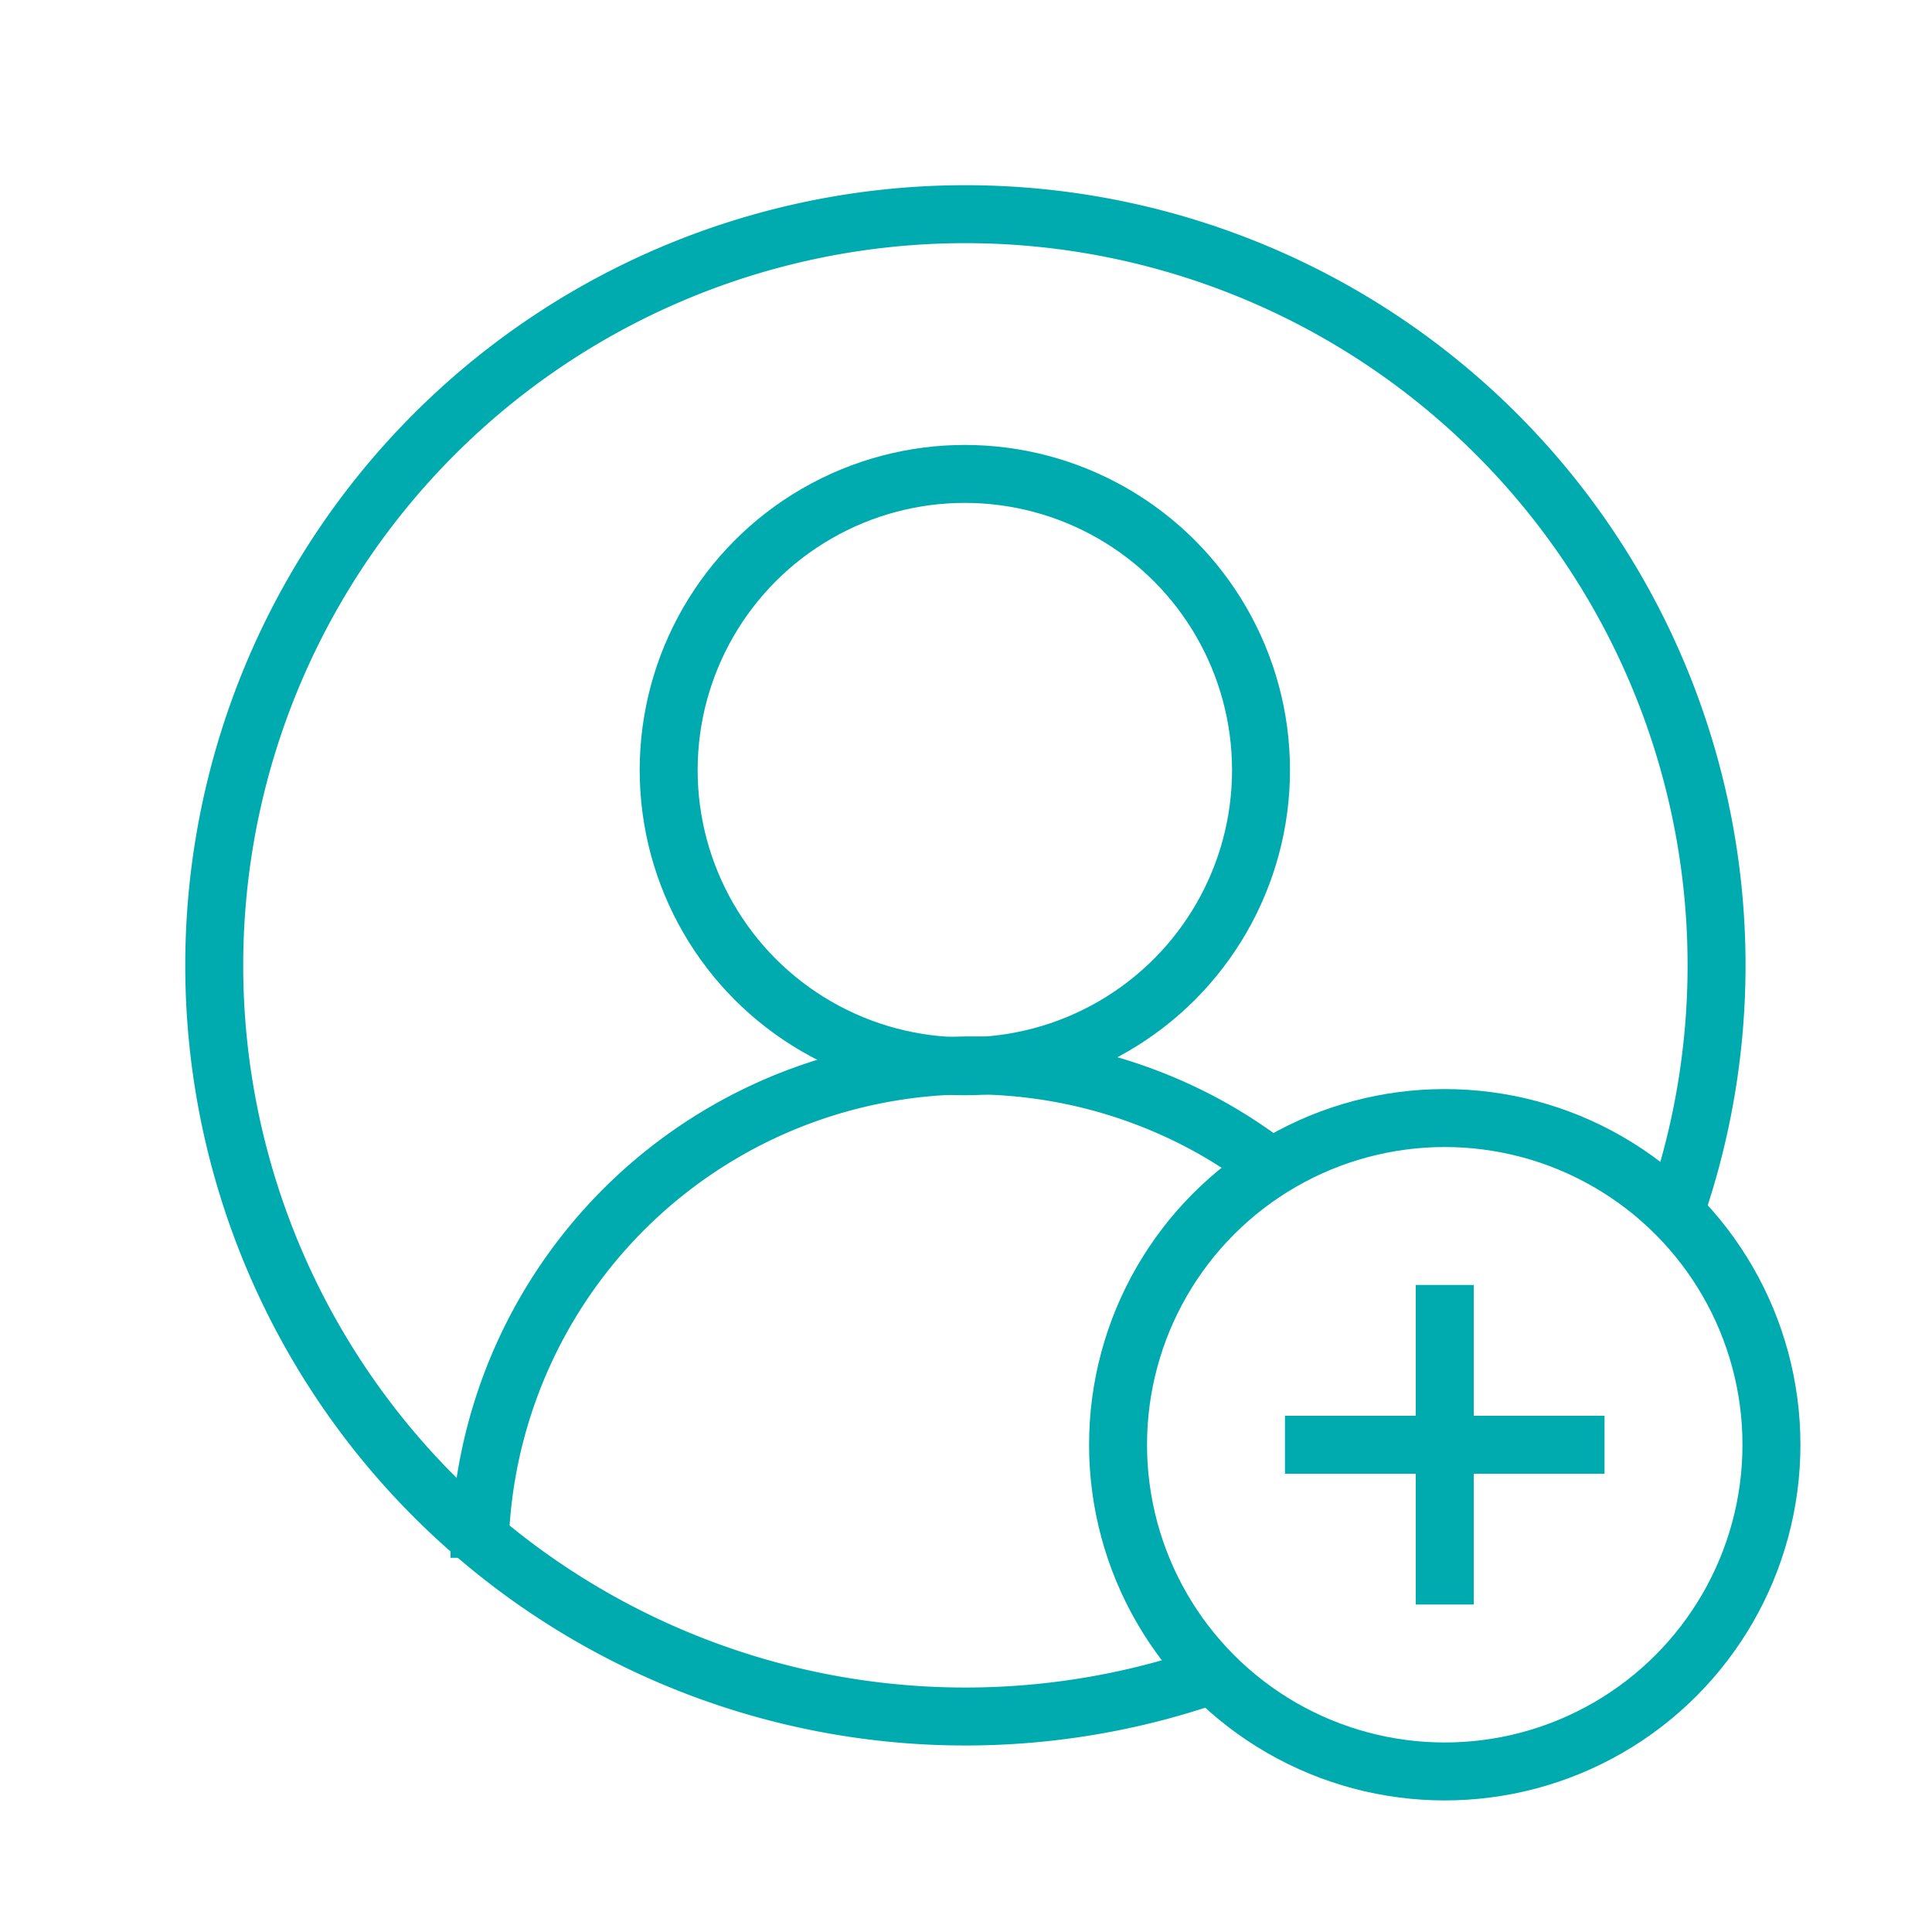
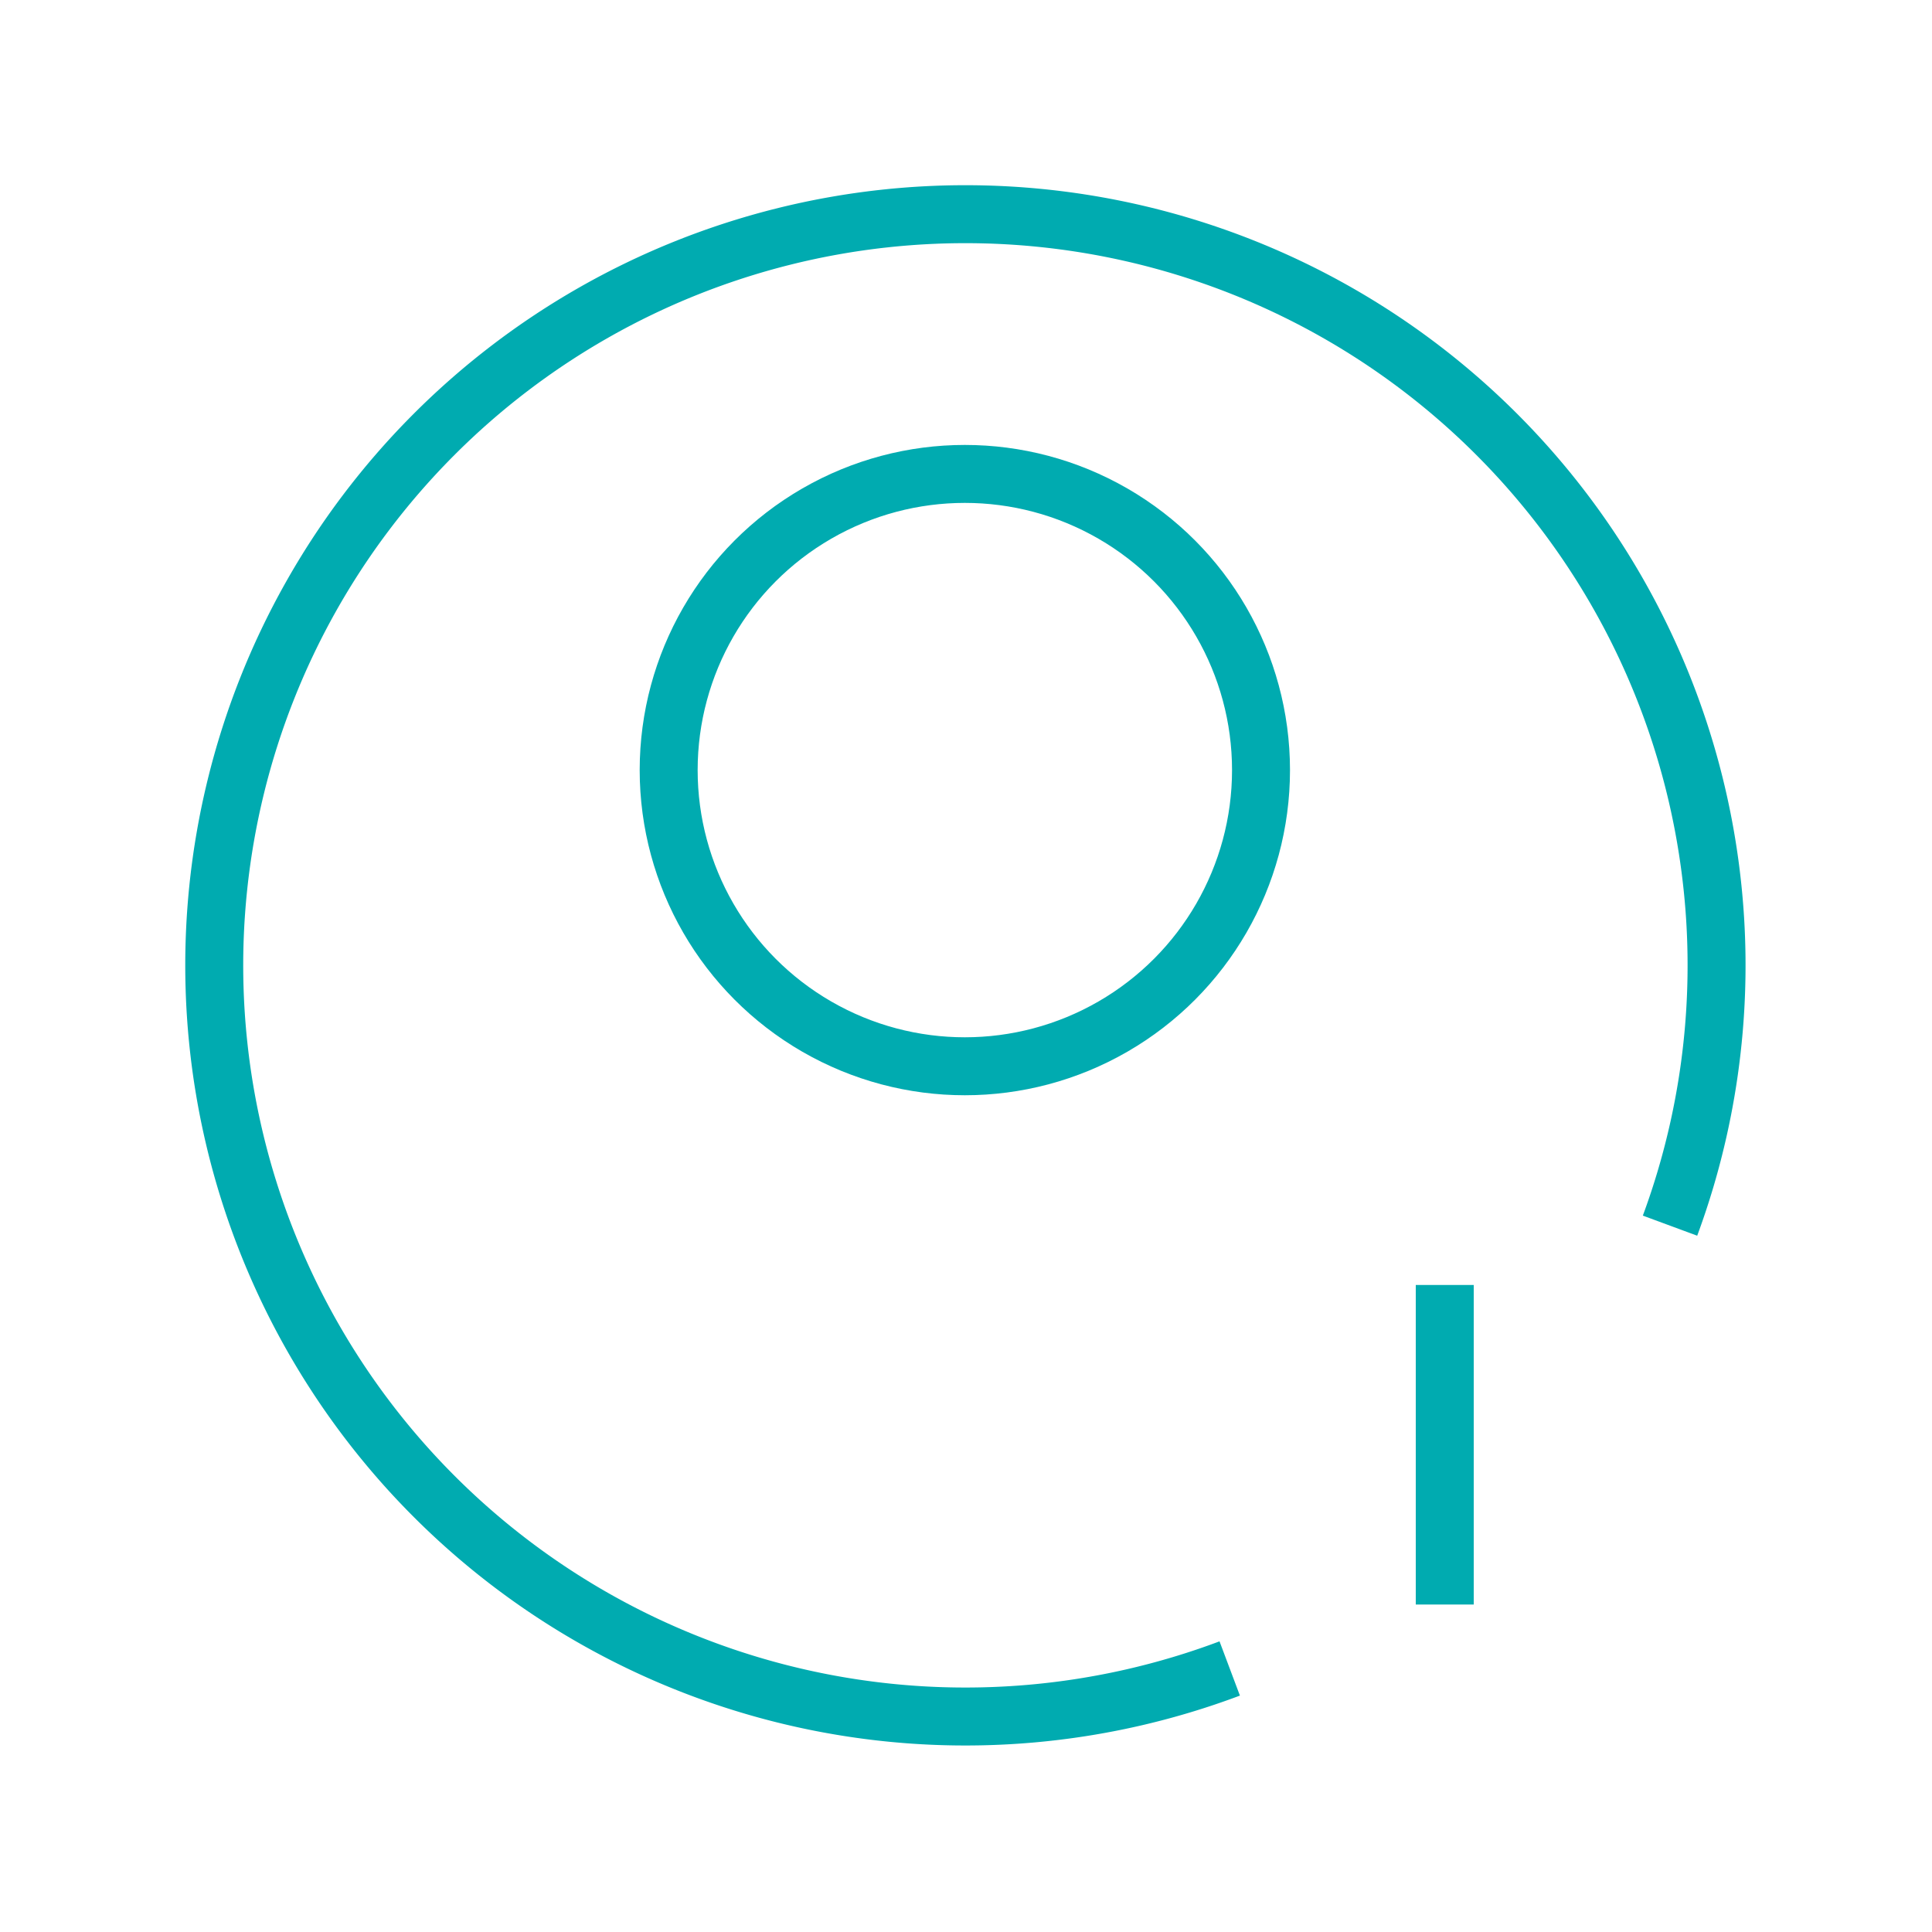
<svg xmlns="http://www.w3.org/2000/svg" viewBox="0 0 100 100">
  <defs>
    <style>.a{fill:none;stroke:#00abb0;stroke-width:3px;}</style>
  </defs>
  <line class="a" x1="74.78" y1="83.05" x2="74.78" y2="66.51" />
-   <line class="a" x1="66.51" y1="74.78" x2="83.05" y2="74.78" />
  <circle class="a" cx="49.94" cy="39.86" r="15.33" />
-   <path class="a" d="M65.82,60.44a26.16,26.16,0,0,0-3-2,25.47,25.47,0,0,0-38,22.19" />
  <path class="a" d="M63.65,86.36A38.88,38.88,0,1,1,86.44,63.44" />
-   <circle class="a" cx="74.78" cy="74.78" r="16.91" />
</svg>